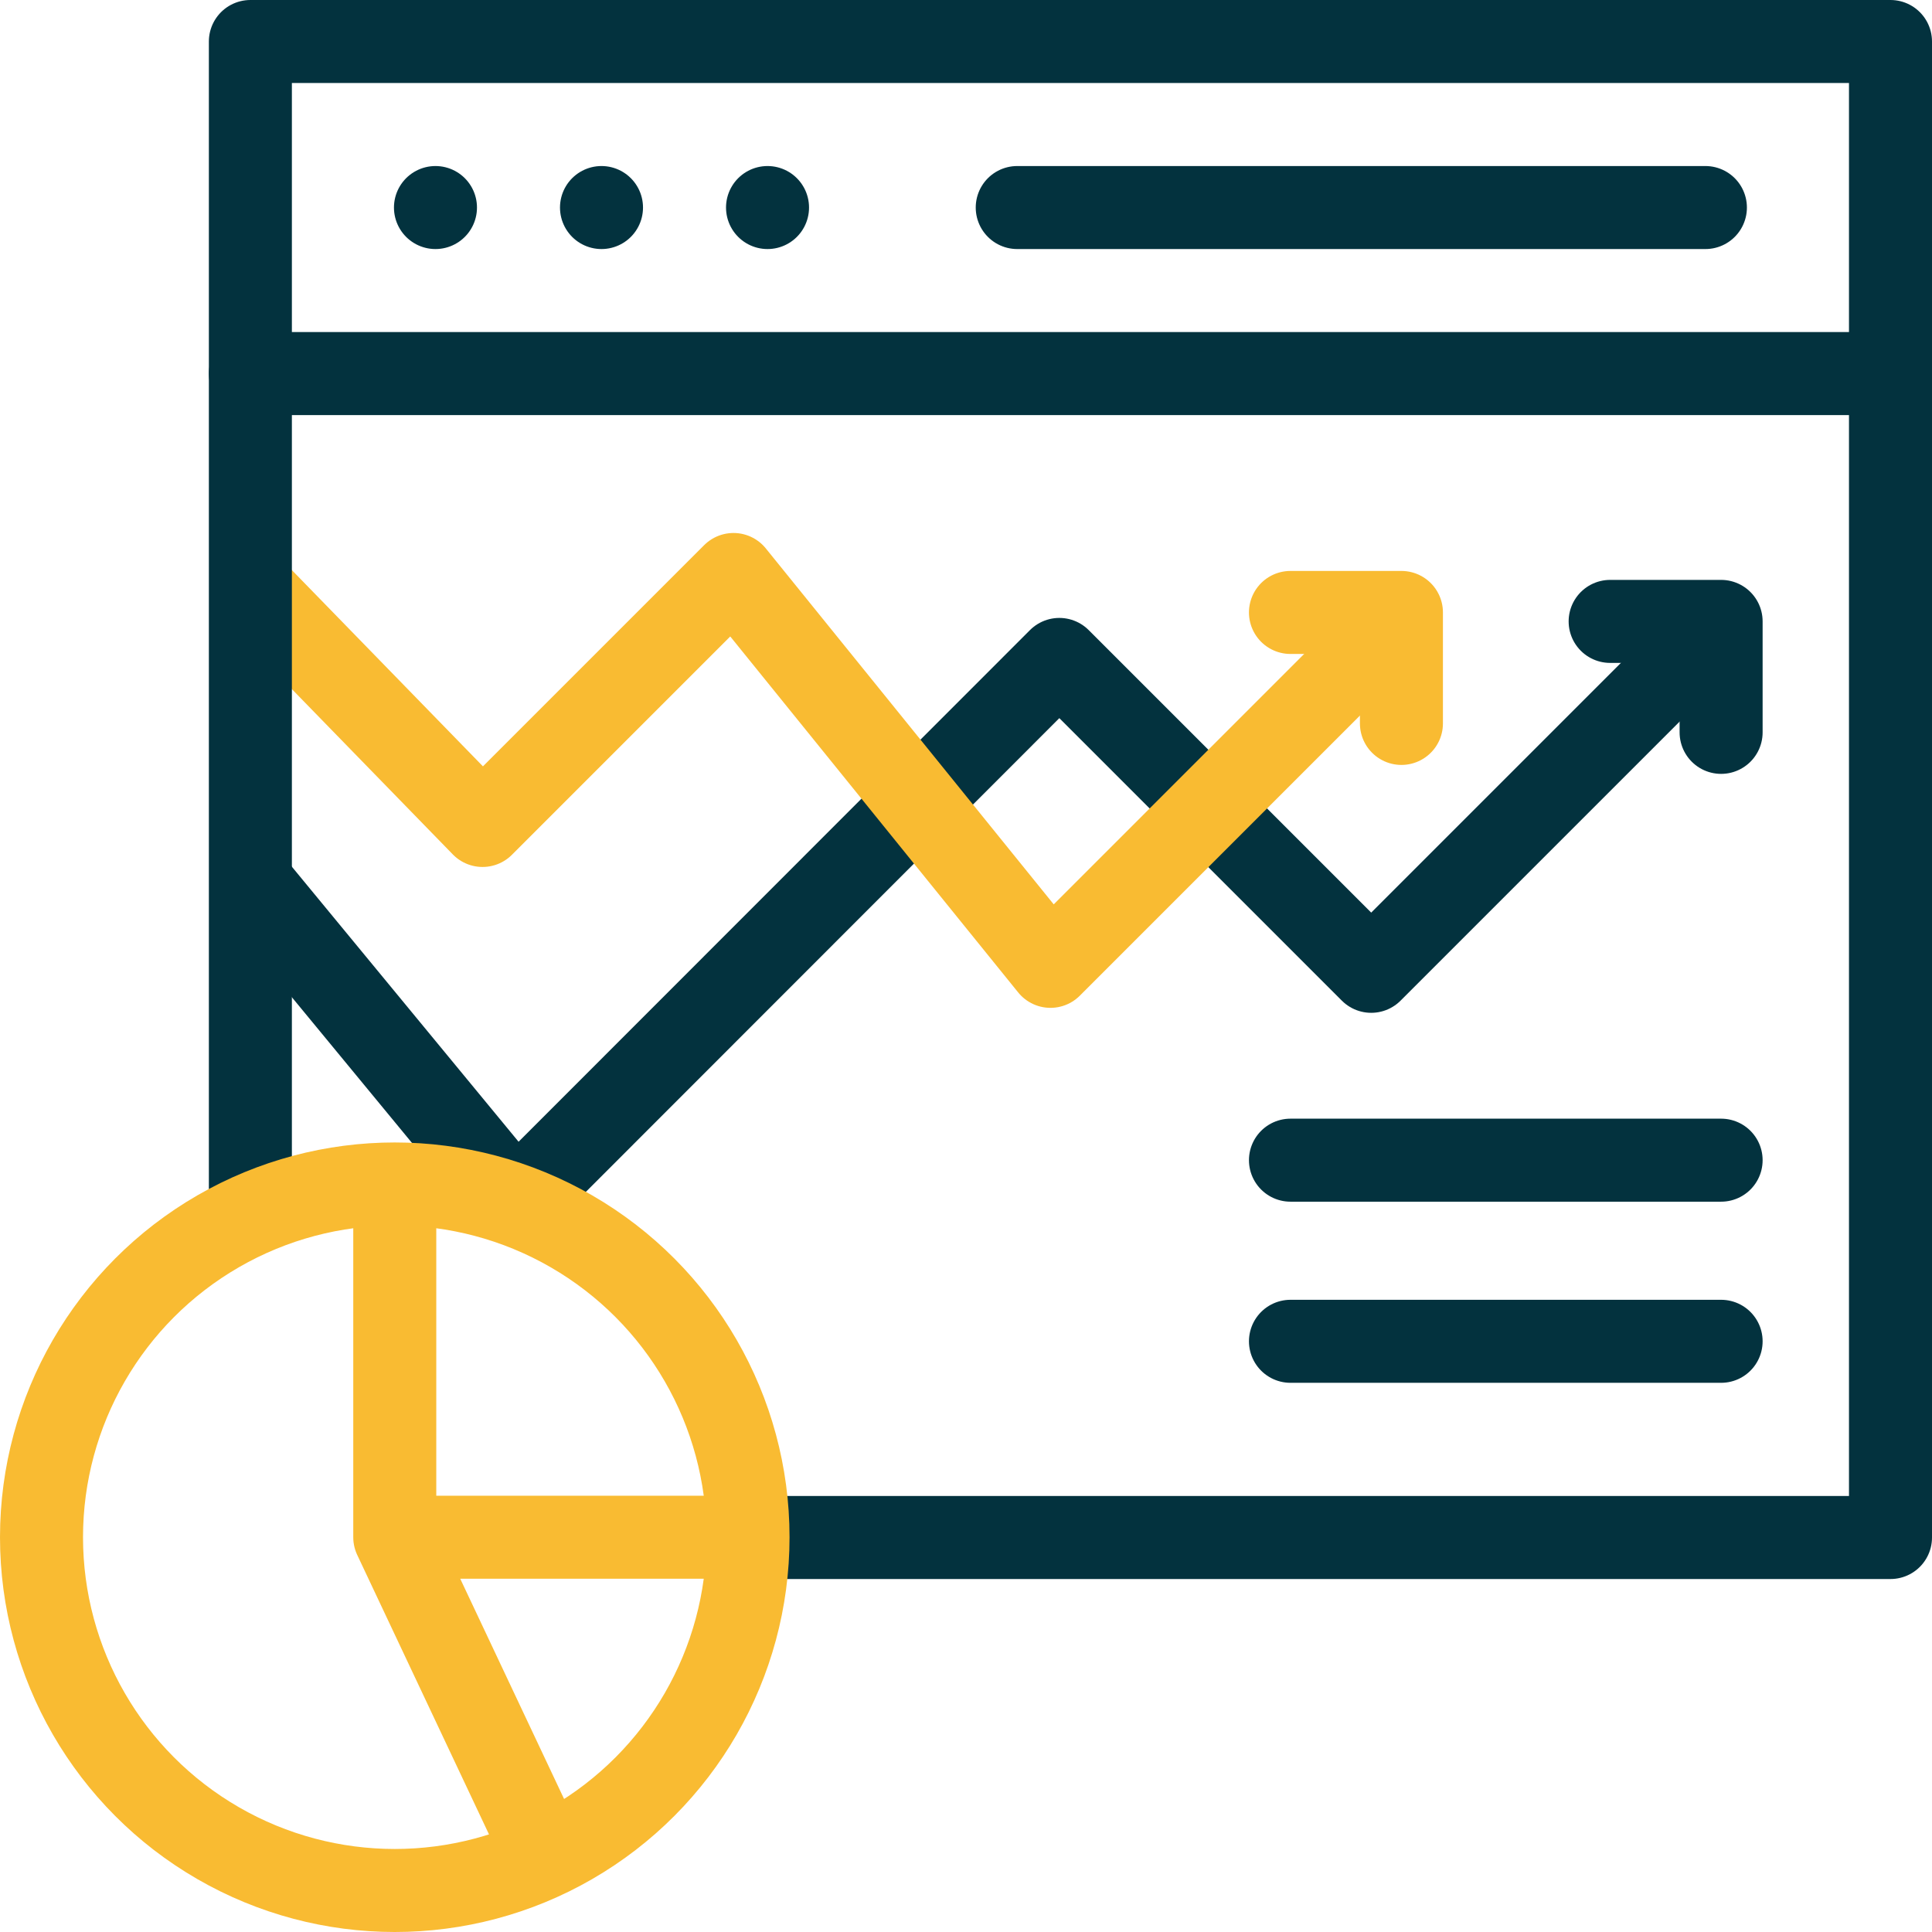
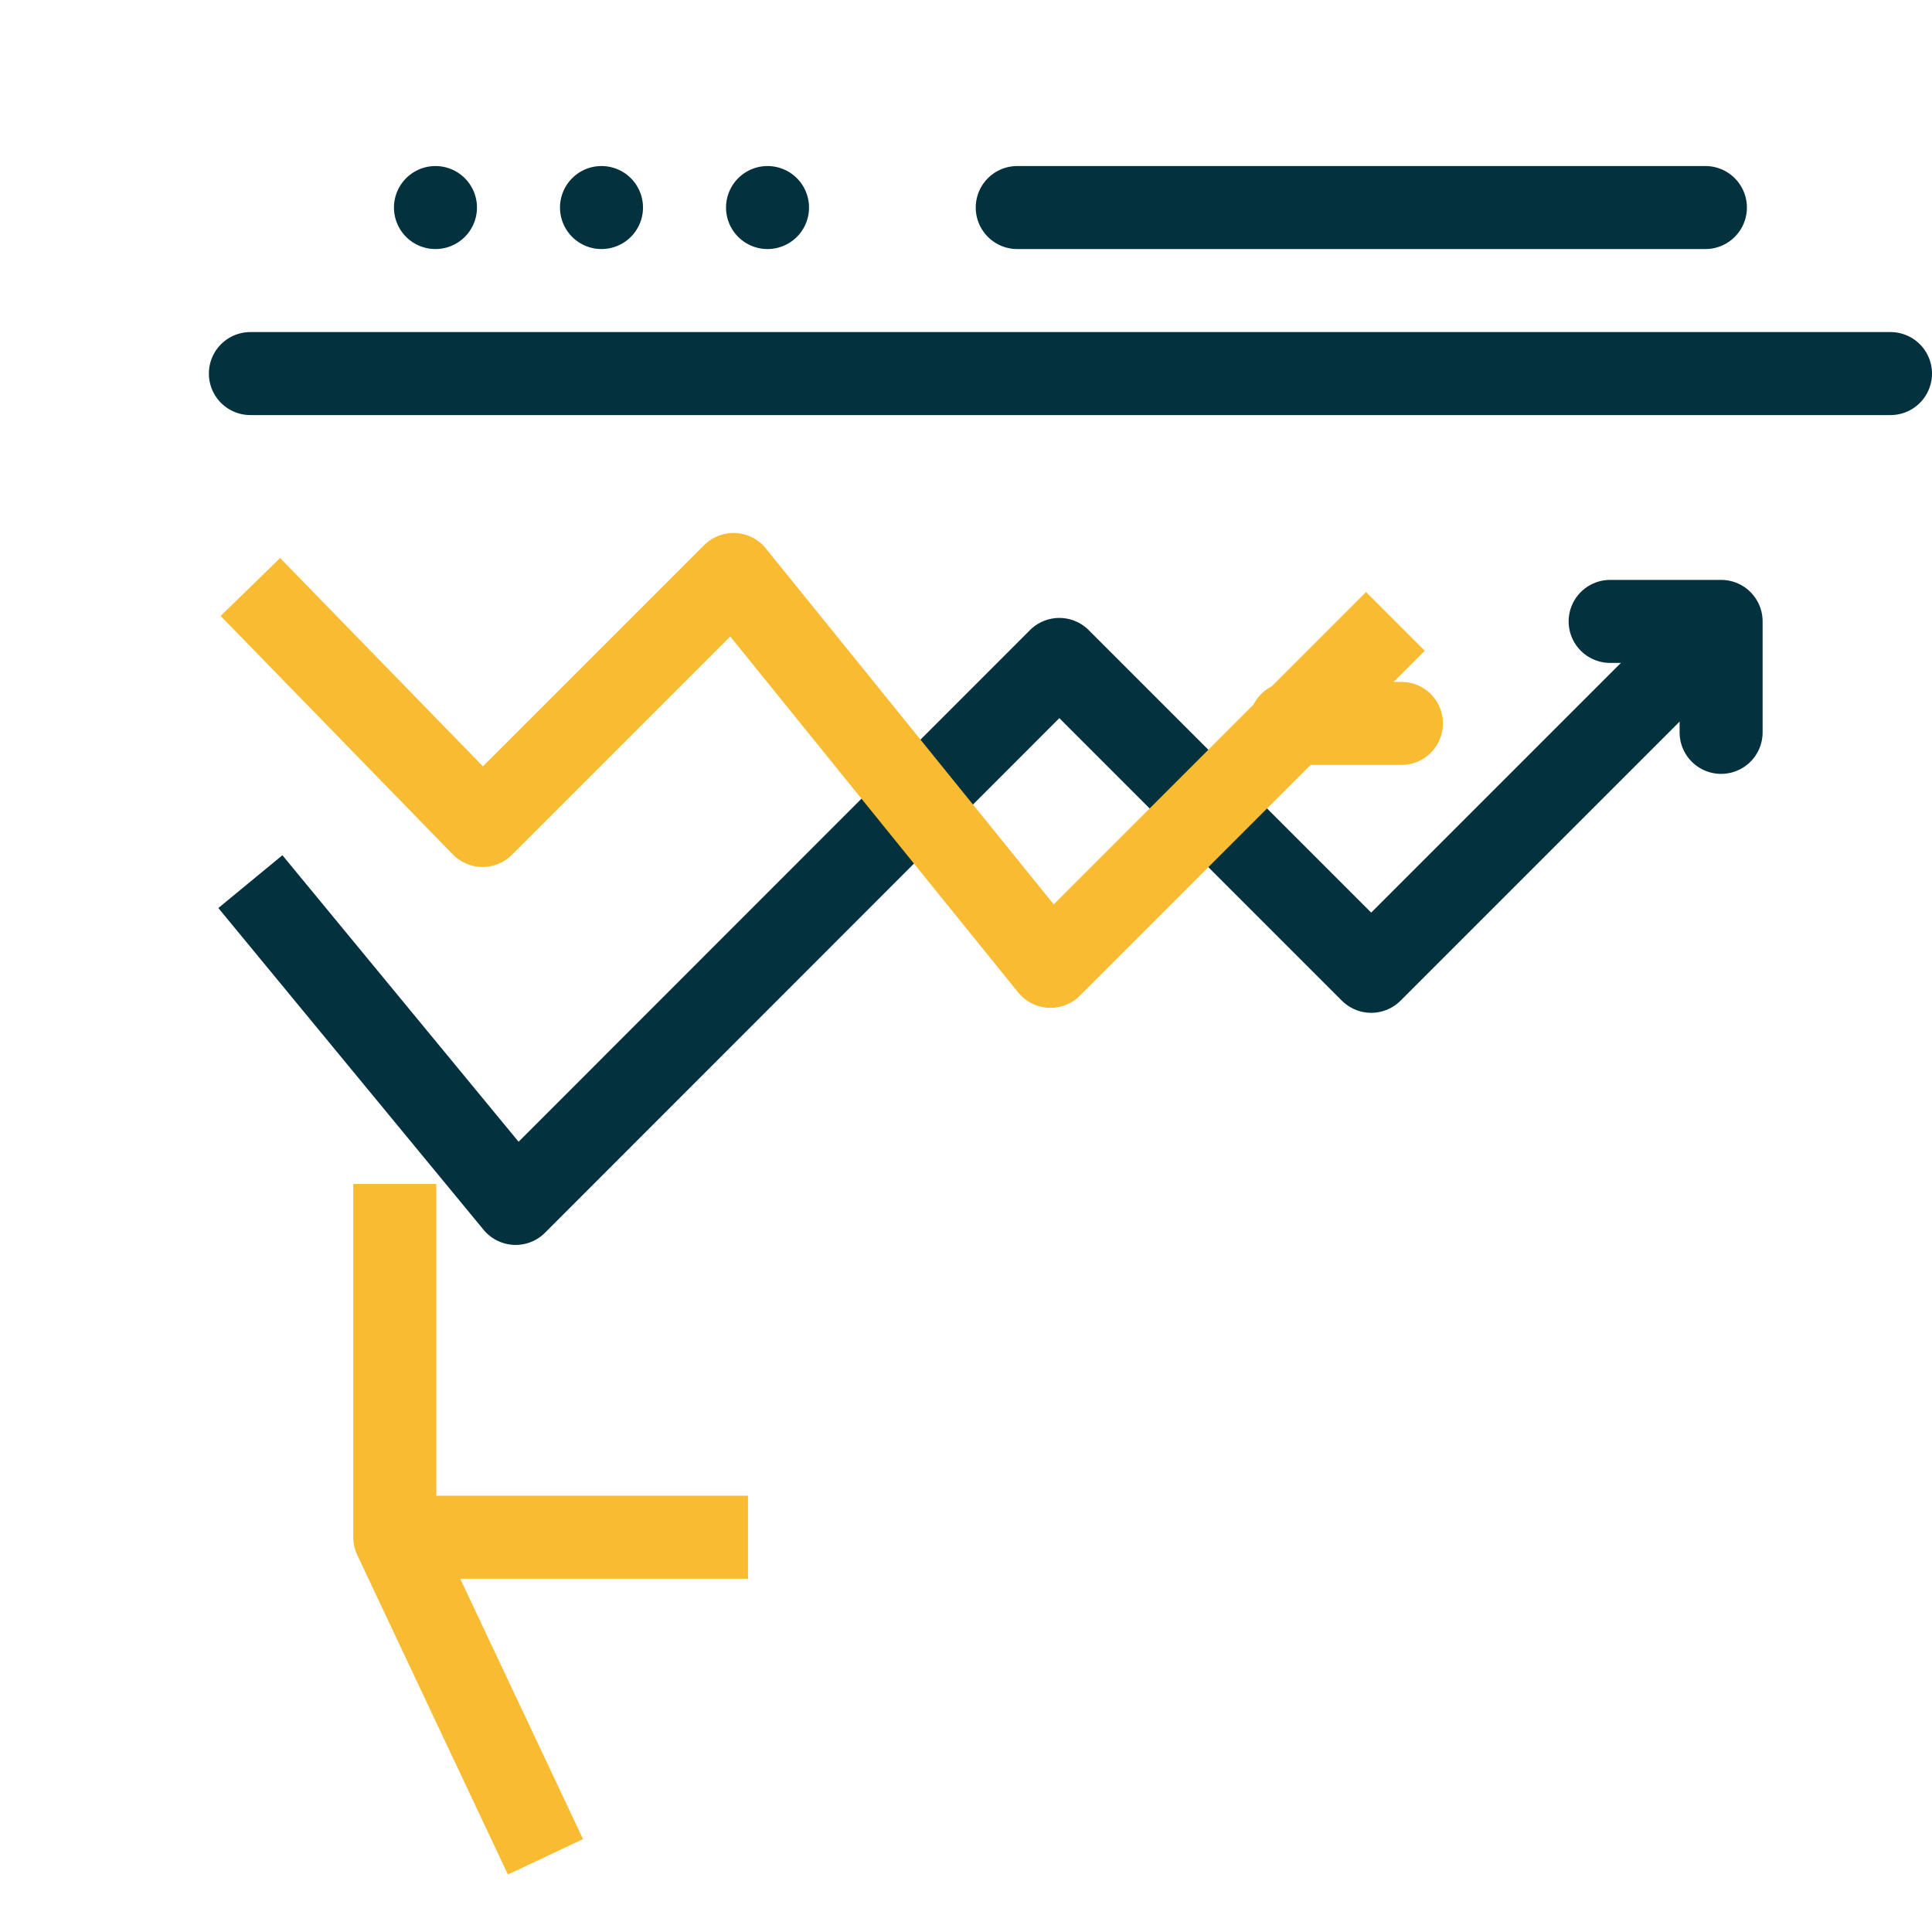
<svg xmlns="http://www.w3.org/2000/svg" width="512" height="512" x="0" y="0" viewBox="0 0 512 512" style="enable-background:new 0 0 512 512" xml:space="preserve" class="">
  <g>
    <path d="M501 99H66.352" style="stroke-width:22;stroke-linecap:round;stroke-linejoin:round;stroke-miterlimit:10;" fill="none" stroke="#03323e" stroke-width="22" stroke-linecap="round" stroke-linejoin="round" stroke-miterlimit="10" data-original="#000000" opacity="1" />
    <path d="M104.618 313.765v93.618l39.935 84.69M198.235 407.383h-93.617" style="stroke-width:22;stroke-linejoin:round;stroke-miterlimit:10;" fill="none" stroke="#f9bb32" stroke-width="22" stroke-linejoin="round" stroke-miterlimit="10" data-original="#33cccc" opacity="1" />
    <path d="M115.403 55h0M159.403 55h0M203.403 55h0M451.948 55H269.579M456.112 194.084v-29.406h-29.406" style="stroke-width:22;stroke-linecap:round;stroke-linejoin:round;stroke-miterlimit:10;" fill="none" stroke="#03323e" stroke-width="22" stroke-linecap="round" stroke-linejoin="round" stroke-miterlimit="10" data-original="#000000" opacity="1" />
    <path d="m66.352 233.641 70.295 85.277 144.086-144.161 82.65 82.65 92.729-92.729" style="stroke-width:22;stroke-linejoin:round;stroke-miterlimit:10;" fill="none" stroke="#03323e" stroke-width="22" stroke-linejoin="round" stroke-miterlimit="10" data-original="#000000" opacity="1" />
-     <path d="M371.393 191.713v-29.407h-29.407" style="stroke-width:22;stroke-linecap:round;stroke-linejoin:round;stroke-miterlimit:10;" fill="none" stroke="#f9bb32" stroke-width="22" stroke-linecap="round" stroke-linejoin="round" stroke-miterlimit="10" data-original="#33cccc" opacity="1" />
+     <path d="M371.393 191.713h-29.407" style="stroke-width:22;stroke-linecap:round;stroke-linejoin:round;stroke-miterlimit:10;" fill="none" stroke="#f9bb32" stroke-width="22" stroke-linecap="round" stroke-linejoin="round" stroke-miterlimit="10" data-original="#33cccc" opacity="1" />
    <path d="m66.352 155.559 61.53 63.195 66.508-66.508 83.993 103.843 91.411-91.411" style="stroke-width:22;stroke-linejoin:round;stroke-miterlimit:10;" fill="none" stroke="#f9bb32" stroke-width="22" stroke-linejoin="round" stroke-miterlimit="10" data-original="#33cccc" opacity="1" />
-     <path d="M66.352 318.918V11H501v396.458H198.235" style="stroke-width:22;stroke-linejoin:round;stroke-miterlimit:10;" fill="none" stroke="#03323e" stroke-width="22" stroke-linejoin="round" stroke-miterlimit="10" data-original="#000000" opacity="1" />
-     <circle cx="104.618" cy="407.382" r="93.618" style="stroke-width:22;stroke-linecap:round;stroke-linejoin:round;stroke-miterlimit:10;" fill="none" stroke="#f9bb32" stroke-width="22" stroke-linecap="round" stroke-linejoin="round" stroke-miterlimit="10" data-original="#33cccc" opacity="1" />
-     <path d="M456.112 355.458H341.987M456.112 307.458H341.987" style="stroke-width:22;stroke-linecap:round;stroke-linejoin:round;stroke-miterlimit:10;" fill="none" stroke="#03323e" stroke-width="22" stroke-linecap="round" stroke-linejoin="round" stroke-miterlimit="10" data-original="#000000" opacity="1" />
  </g>
</svg>